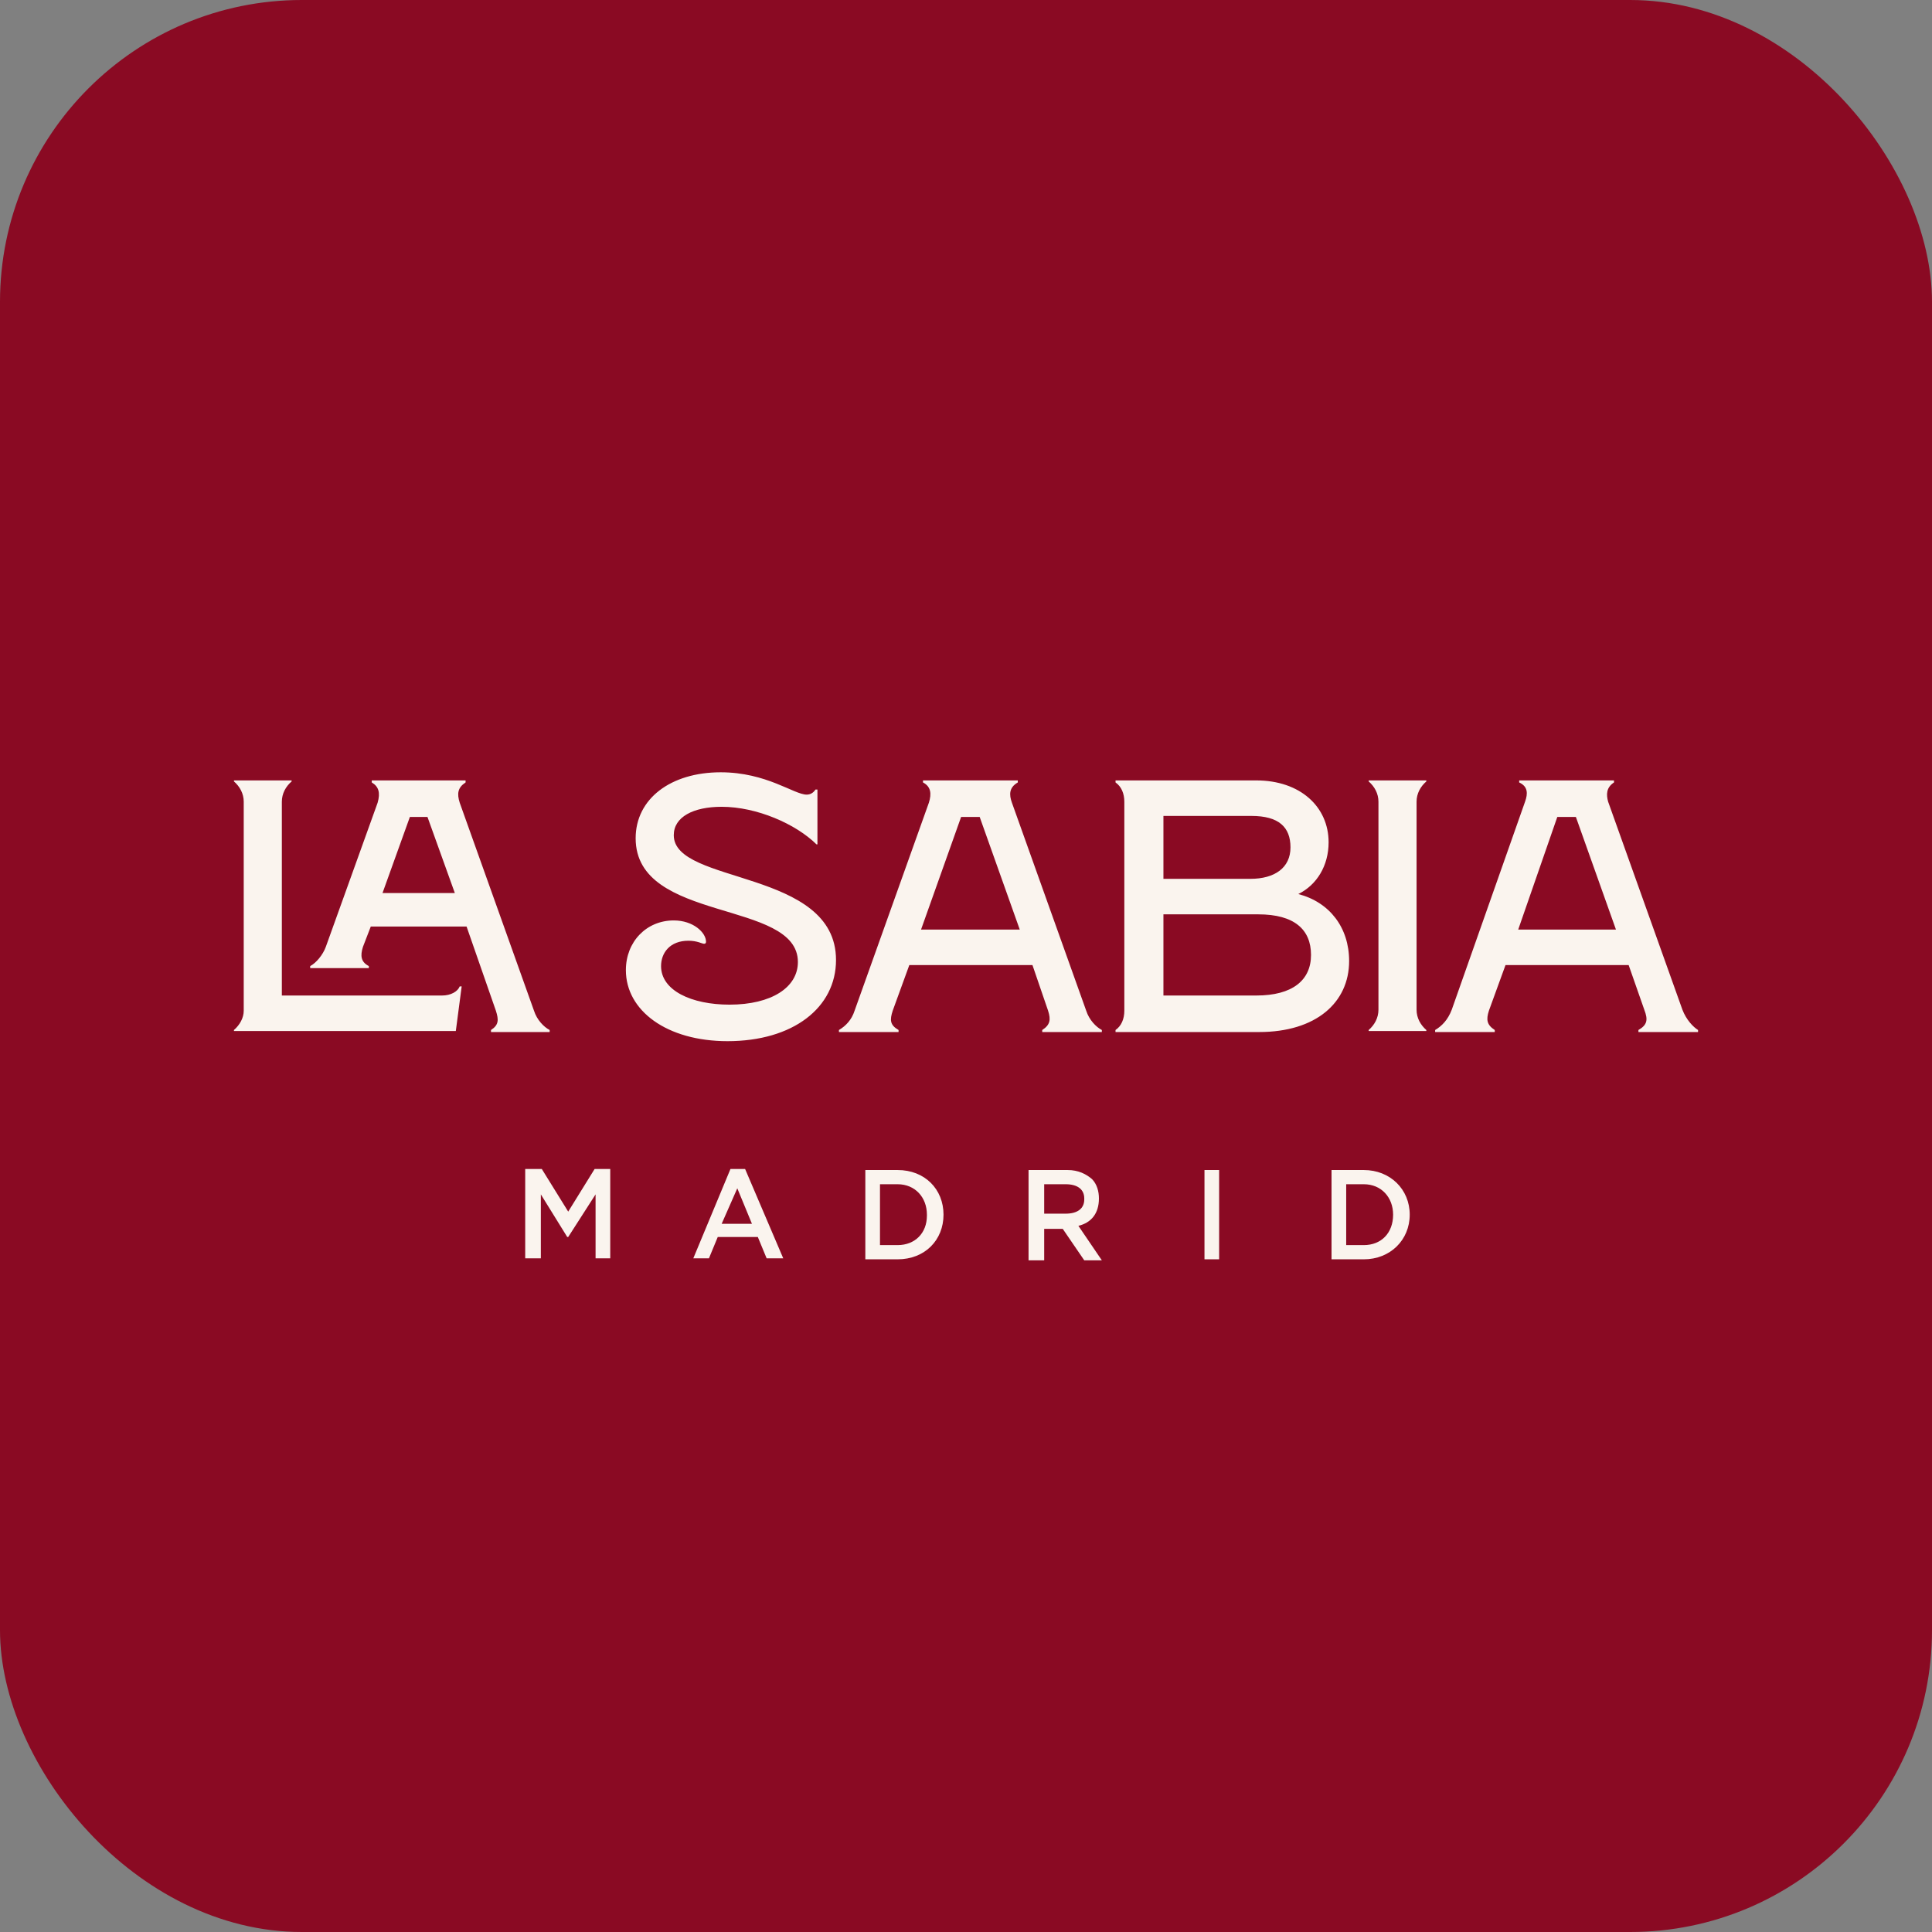
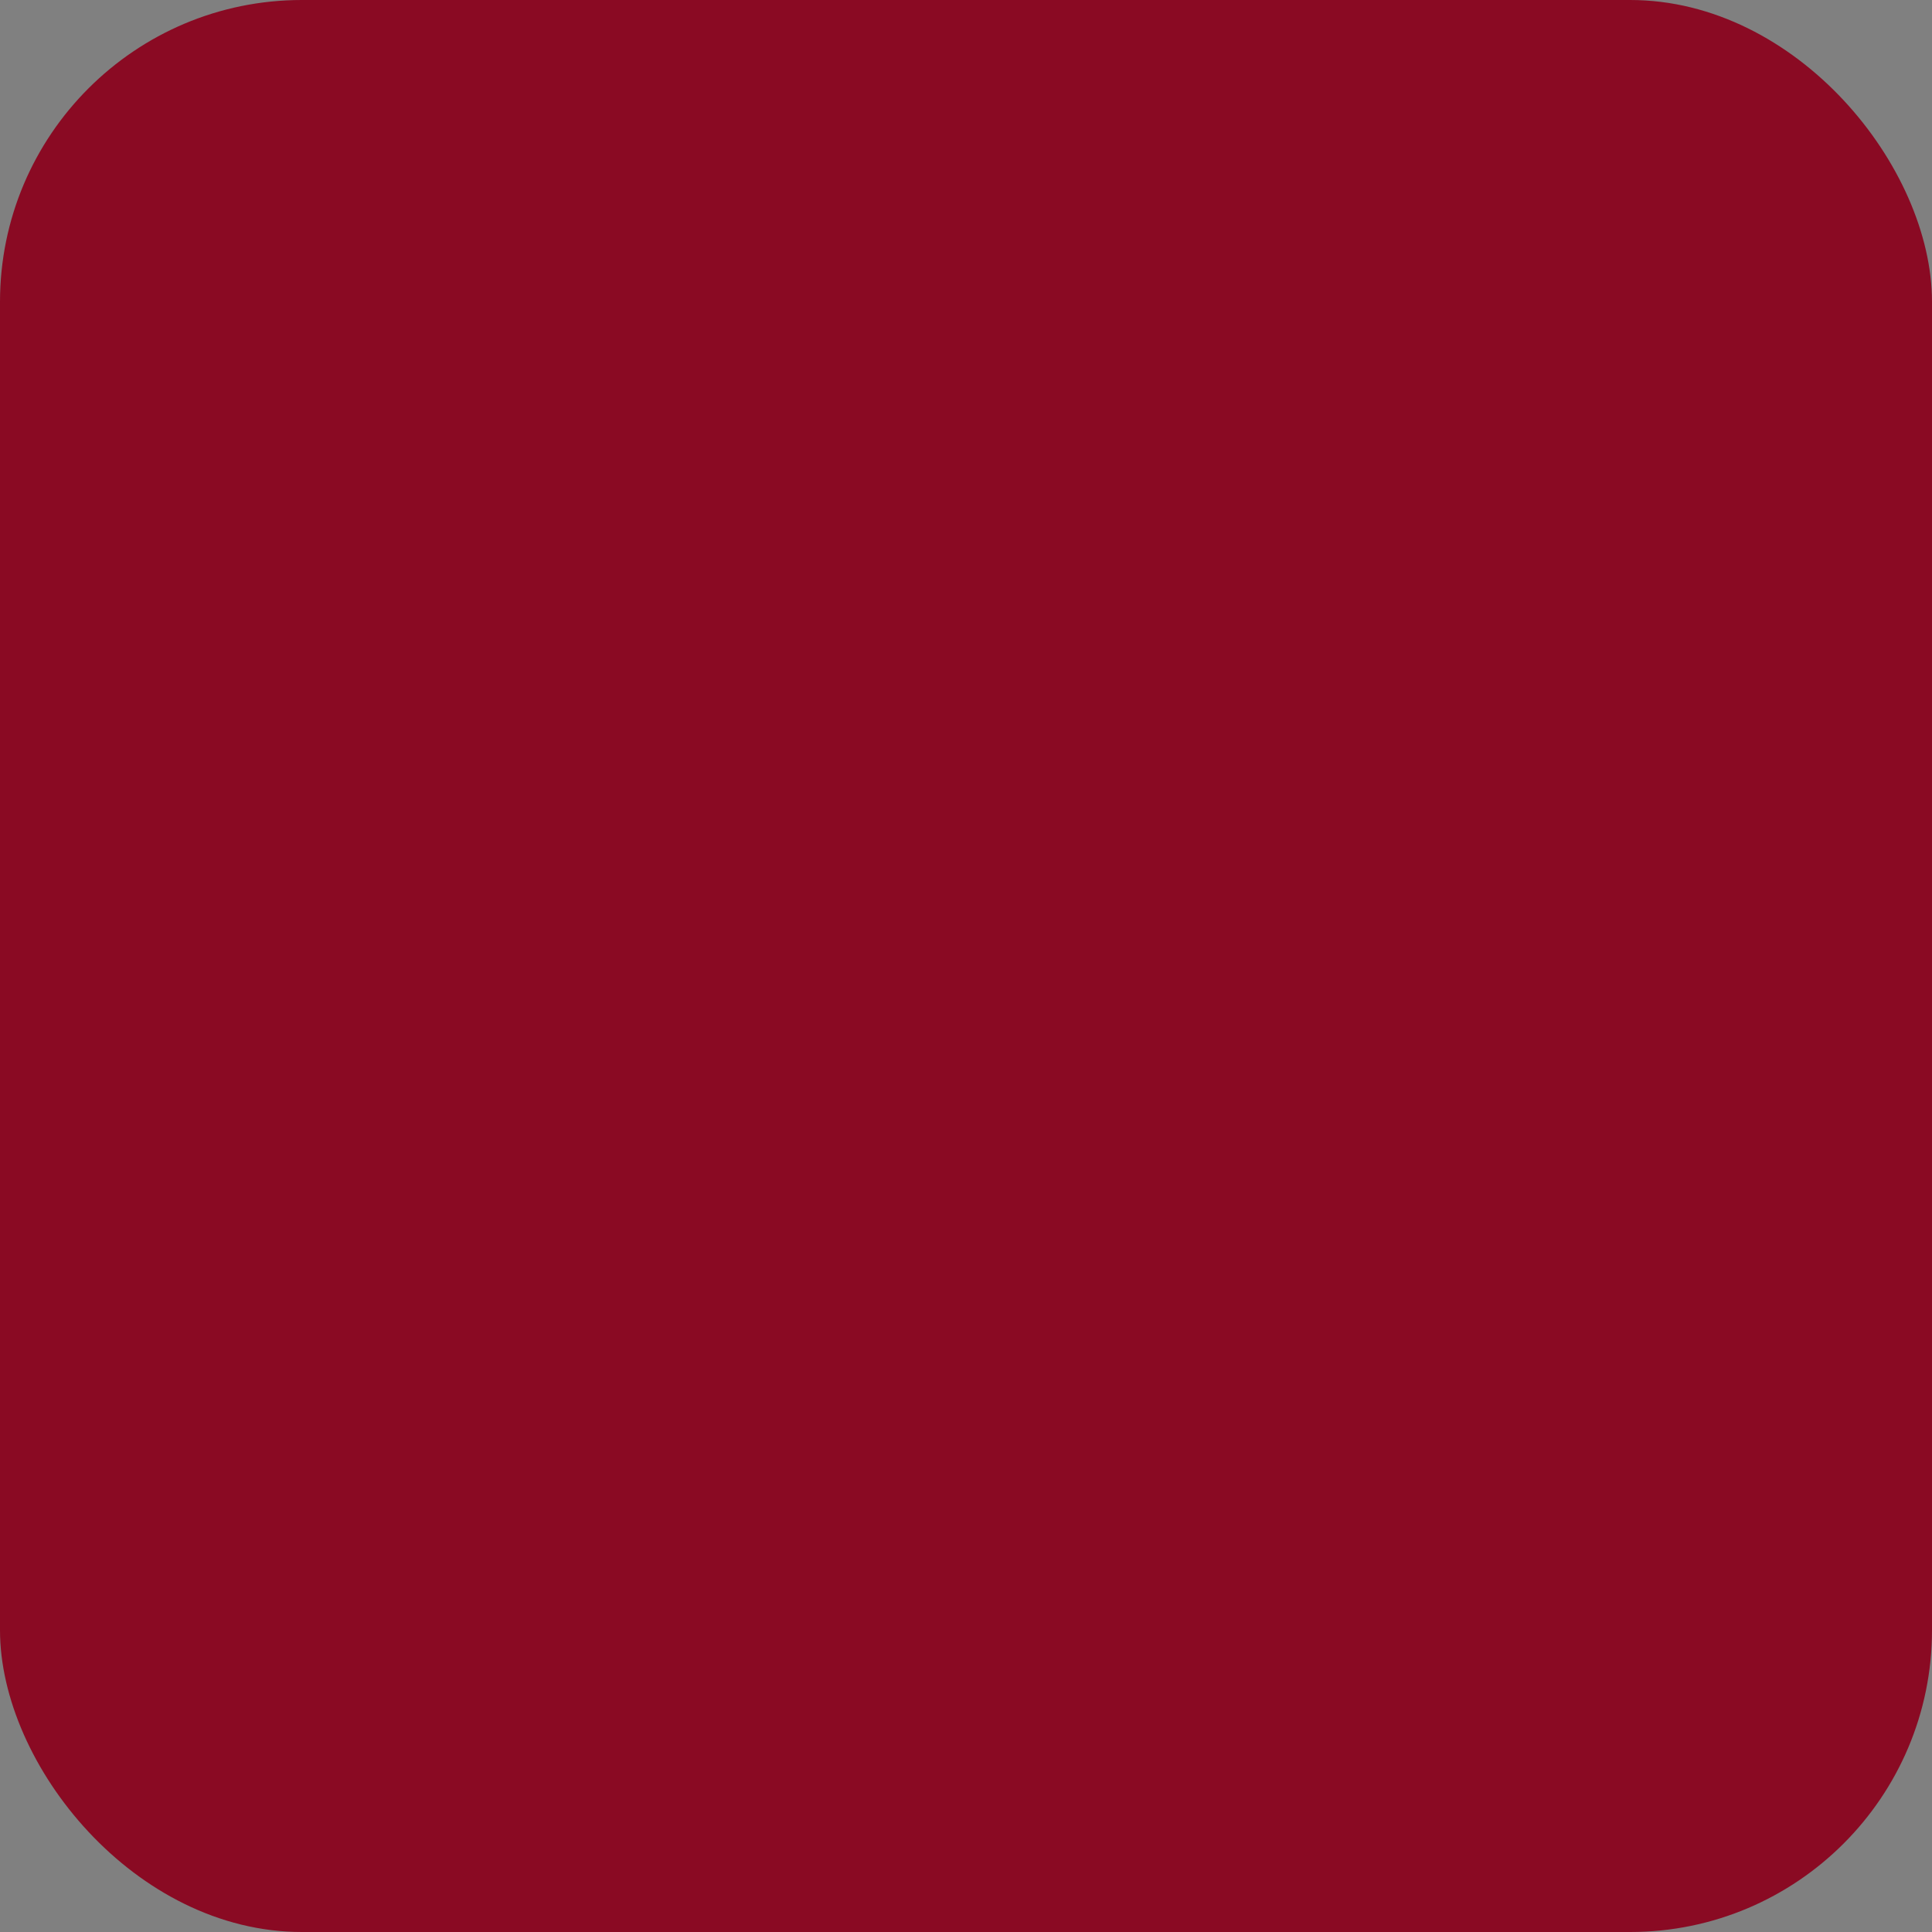
<svg xmlns="http://www.w3.org/2000/svg" width="256" height="256" viewBox="0 0 256 256" fill="none">
  <rect x="0" y="0" width="256" height="256" fill="#808080" stroke="none" />
  <rect width="256" height="256" rx="40" fill="#8A0A23" />
-   <path d="M69.593 154.9H71.794L75.291 160.547L78.788 154.9H80.86V166.731H78.917V158.261L75.291 163.908H75.162L71.665 158.261V166.731H69.593V154.9ZM96.789 154.9H98.732L103.782 166.731H101.581L100.415 163.908H95.106L93.94 166.731H91.868L96.789 154.9ZM99.638 162.16L97.696 157.455L95.624 162.16H99.638ZM114.661 155.035H118.935C122.561 155.035 125.021 157.589 125.021 160.95C125.021 164.311 122.561 166.866 118.935 166.866H114.661V155.035ZM116.603 156.917V164.983H118.935C121.266 164.983 122.82 163.37 122.82 161.084V160.95C122.82 158.665 121.266 156.917 118.935 156.917H116.603ZM136.288 155.035H141.469C142.893 155.035 143.929 155.572 144.706 156.245C145.354 156.917 145.613 157.858 145.613 158.799C145.613 160.816 144.577 162.026 142.893 162.429L146.001 167H143.67L140.821 162.832H138.361V167H136.288V155.035ZM141.21 160.816C142.764 160.816 143.67 160.143 143.67 158.933V158.799C143.67 157.589 142.764 156.917 141.21 156.917H138.361V160.816H141.21ZM159.6 155.035H161.542V166.866H159.6V155.035ZM176.435 155.035H180.709C184.206 155.035 186.796 157.589 186.796 160.95C186.796 164.311 184.206 166.866 180.709 166.866H176.435V155.035ZM178.378 156.917V164.983H180.709C183.04 164.983 184.594 163.37 184.594 160.95C184.594 158.665 183.04 156.917 180.709 156.917H178.378ZM31 136.482C31.777 135.809 32.295 134.868 32.295 133.927V106.232C32.295 105.157 31.777 104.215 31 103.543V103.409H38.641V103.543C37.864 104.215 37.346 105.157 37.346 106.232V131.911H58.585C59.75 131.911 60.657 131.373 60.916 130.701H61.175L60.398 136.616H31V136.482ZM43.174 125.457L50.037 106.367C50.426 105.022 50.167 104.215 49.26 103.678V103.409H61.693V103.678C60.657 104.35 60.527 105.157 60.916 106.367L70.758 133.927C71.147 135.137 72.053 136.078 72.831 136.482V136.75H65.06V136.482C66.096 135.809 66.096 135.137 65.708 133.927L61.822 122.768H49.131L48.095 125.457C47.706 126.667 47.836 127.474 48.872 128.012V128.28H41.102V128.012C41.879 127.608 42.785 126.533 43.174 125.457ZM60.268 118.332L56.642 108.249H54.311L50.685 118.332H60.268ZM82.932 128.549C82.932 124.785 85.651 121.962 89.278 121.962C91.868 121.962 93.551 123.575 93.551 124.785C93.551 124.964 93.465 125.054 93.292 125.054C93.033 125.054 92.386 124.651 91.22 124.651C88.76 124.651 87.594 126.264 87.594 128.012C87.594 131.238 91.609 133.121 96.66 133.121C102.228 133.121 105.725 130.835 105.725 127.474C105.725 119.138 84.227 122.365 84.227 111.072C84.227 105.829 88.889 102.333 95.494 102.333C101.581 102.333 105.207 105.291 106.891 105.291C107.409 105.291 107.797 105.022 108.056 104.619H108.315V111.879H108.186C105.466 109.19 100.286 106.904 95.624 106.904C91.868 106.904 89.278 108.249 89.278 110.669C89.278 117.256 110.776 115.105 110.776 127.205C110.776 133.524 105.077 137.96 96.4 137.96C88.371 137.96 82.932 133.927 82.932 128.549ZM113.236 133.927L123.079 106.367C123.467 105.157 123.338 104.215 122.302 103.678V103.409H134.864V103.678C133.698 104.35 133.698 105.291 134.087 106.367L143.929 133.927C144.318 135.137 145.224 136.078 146.001 136.482V136.75H138.101V136.482C139.138 135.809 139.267 135.137 138.879 133.927L136.806 127.877H120.489L118.287 133.927C117.899 135.137 117.899 135.809 119.064 136.482V136.75H111.164V136.482C112.071 135.944 112.848 135.137 113.236 133.927ZM135.123 123.172L129.813 108.249H127.353L122.043 123.172H135.123ZM147.814 136.482C148.591 135.944 148.98 135.003 148.98 133.927V106.232C148.98 105.157 148.591 104.215 147.814 103.678V103.409H166.463C172.291 103.409 176.047 106.904 176.047 111.61C176.047 114.702 174.493 117.256 172.032 118.466C176.176 119.542 178.766 122.903 178.766 127.339C178.766 132.852 174.363 136.75 166.852 136.75H147.814V136.482ZM165.686 116.45C168.924 116.45 170.996 114.971 170.996 112.282C170.996 109.593 169.442 108.114 165.816 108.114H154.16V116.45H165.686ZM166.463 131.911C171.255 131.911 173.716 129.894 173.716 126.533C173.716 123.172 171.514 121.155 166.722 121.155H154.16V131.911H166.463ZM181.357 136.482C182.134 135.809 182.652 134.868 182.652 133.793V106.232C182.652 105.157 182.134 104.215 181.357 103.543V103.409H188.997V103.543C188.22 104.215 187.702 105.157 187.702 106.232V133.793C187.702 134.868 188.22 135.809 188.997 136.482V136.616H181.357V136.482ZM192.365 133.793L202.077 106.232C202.466 105.157 202.466 104.215 201.3 103.678V103.409H213.863V103.678C212.826 104.35 212.826 105.291 213.086 106.232L222.928 133.793C223.446 135.137 224.352 136.078 225 136.482V136.75H217.1V136.482C218.266 135.809 218.395 135.137 217.877 133.793L215.805 127.877H199.487L197.286 133.927C196.897 135.137 197.027 135.809 198.063 136.482V136.75H190.163V136.482C191.069 135.944 191.847 135.137 192.365 133.793ZM214.122 123.172L208.812 108.249H206.351L201.171 123.172H214.122Z" fill="#FAF4EE" />
</svg>